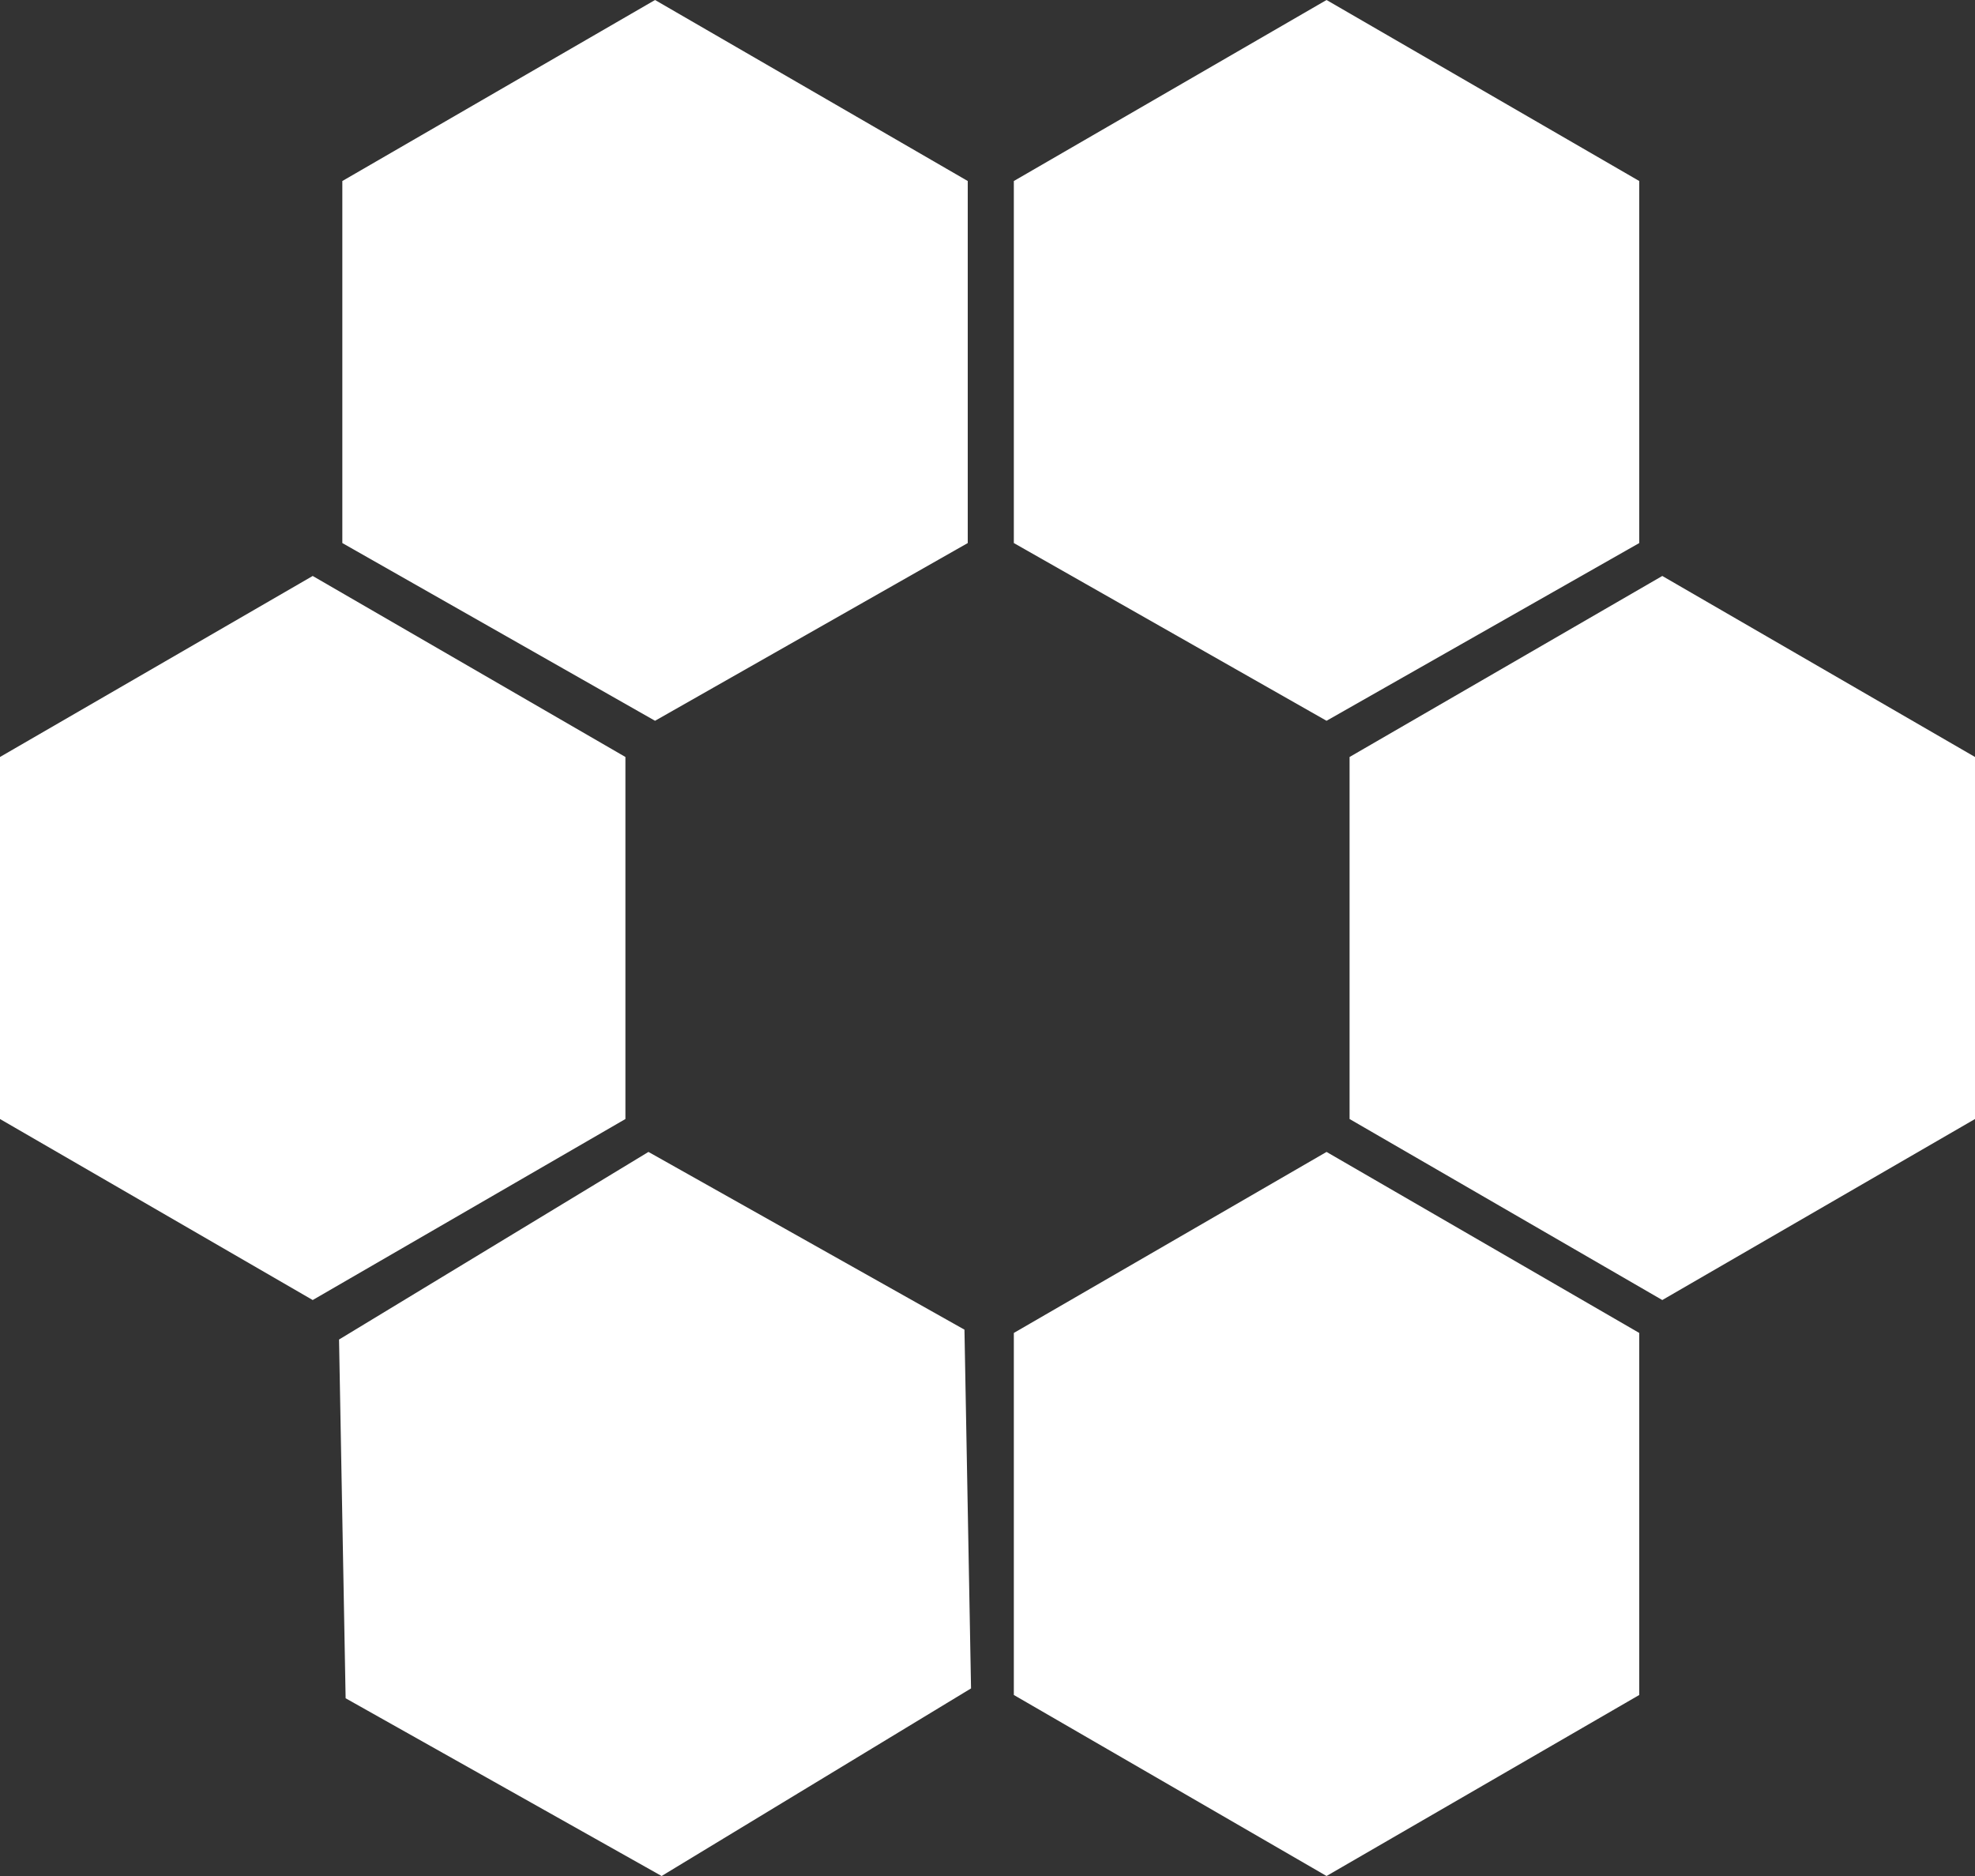
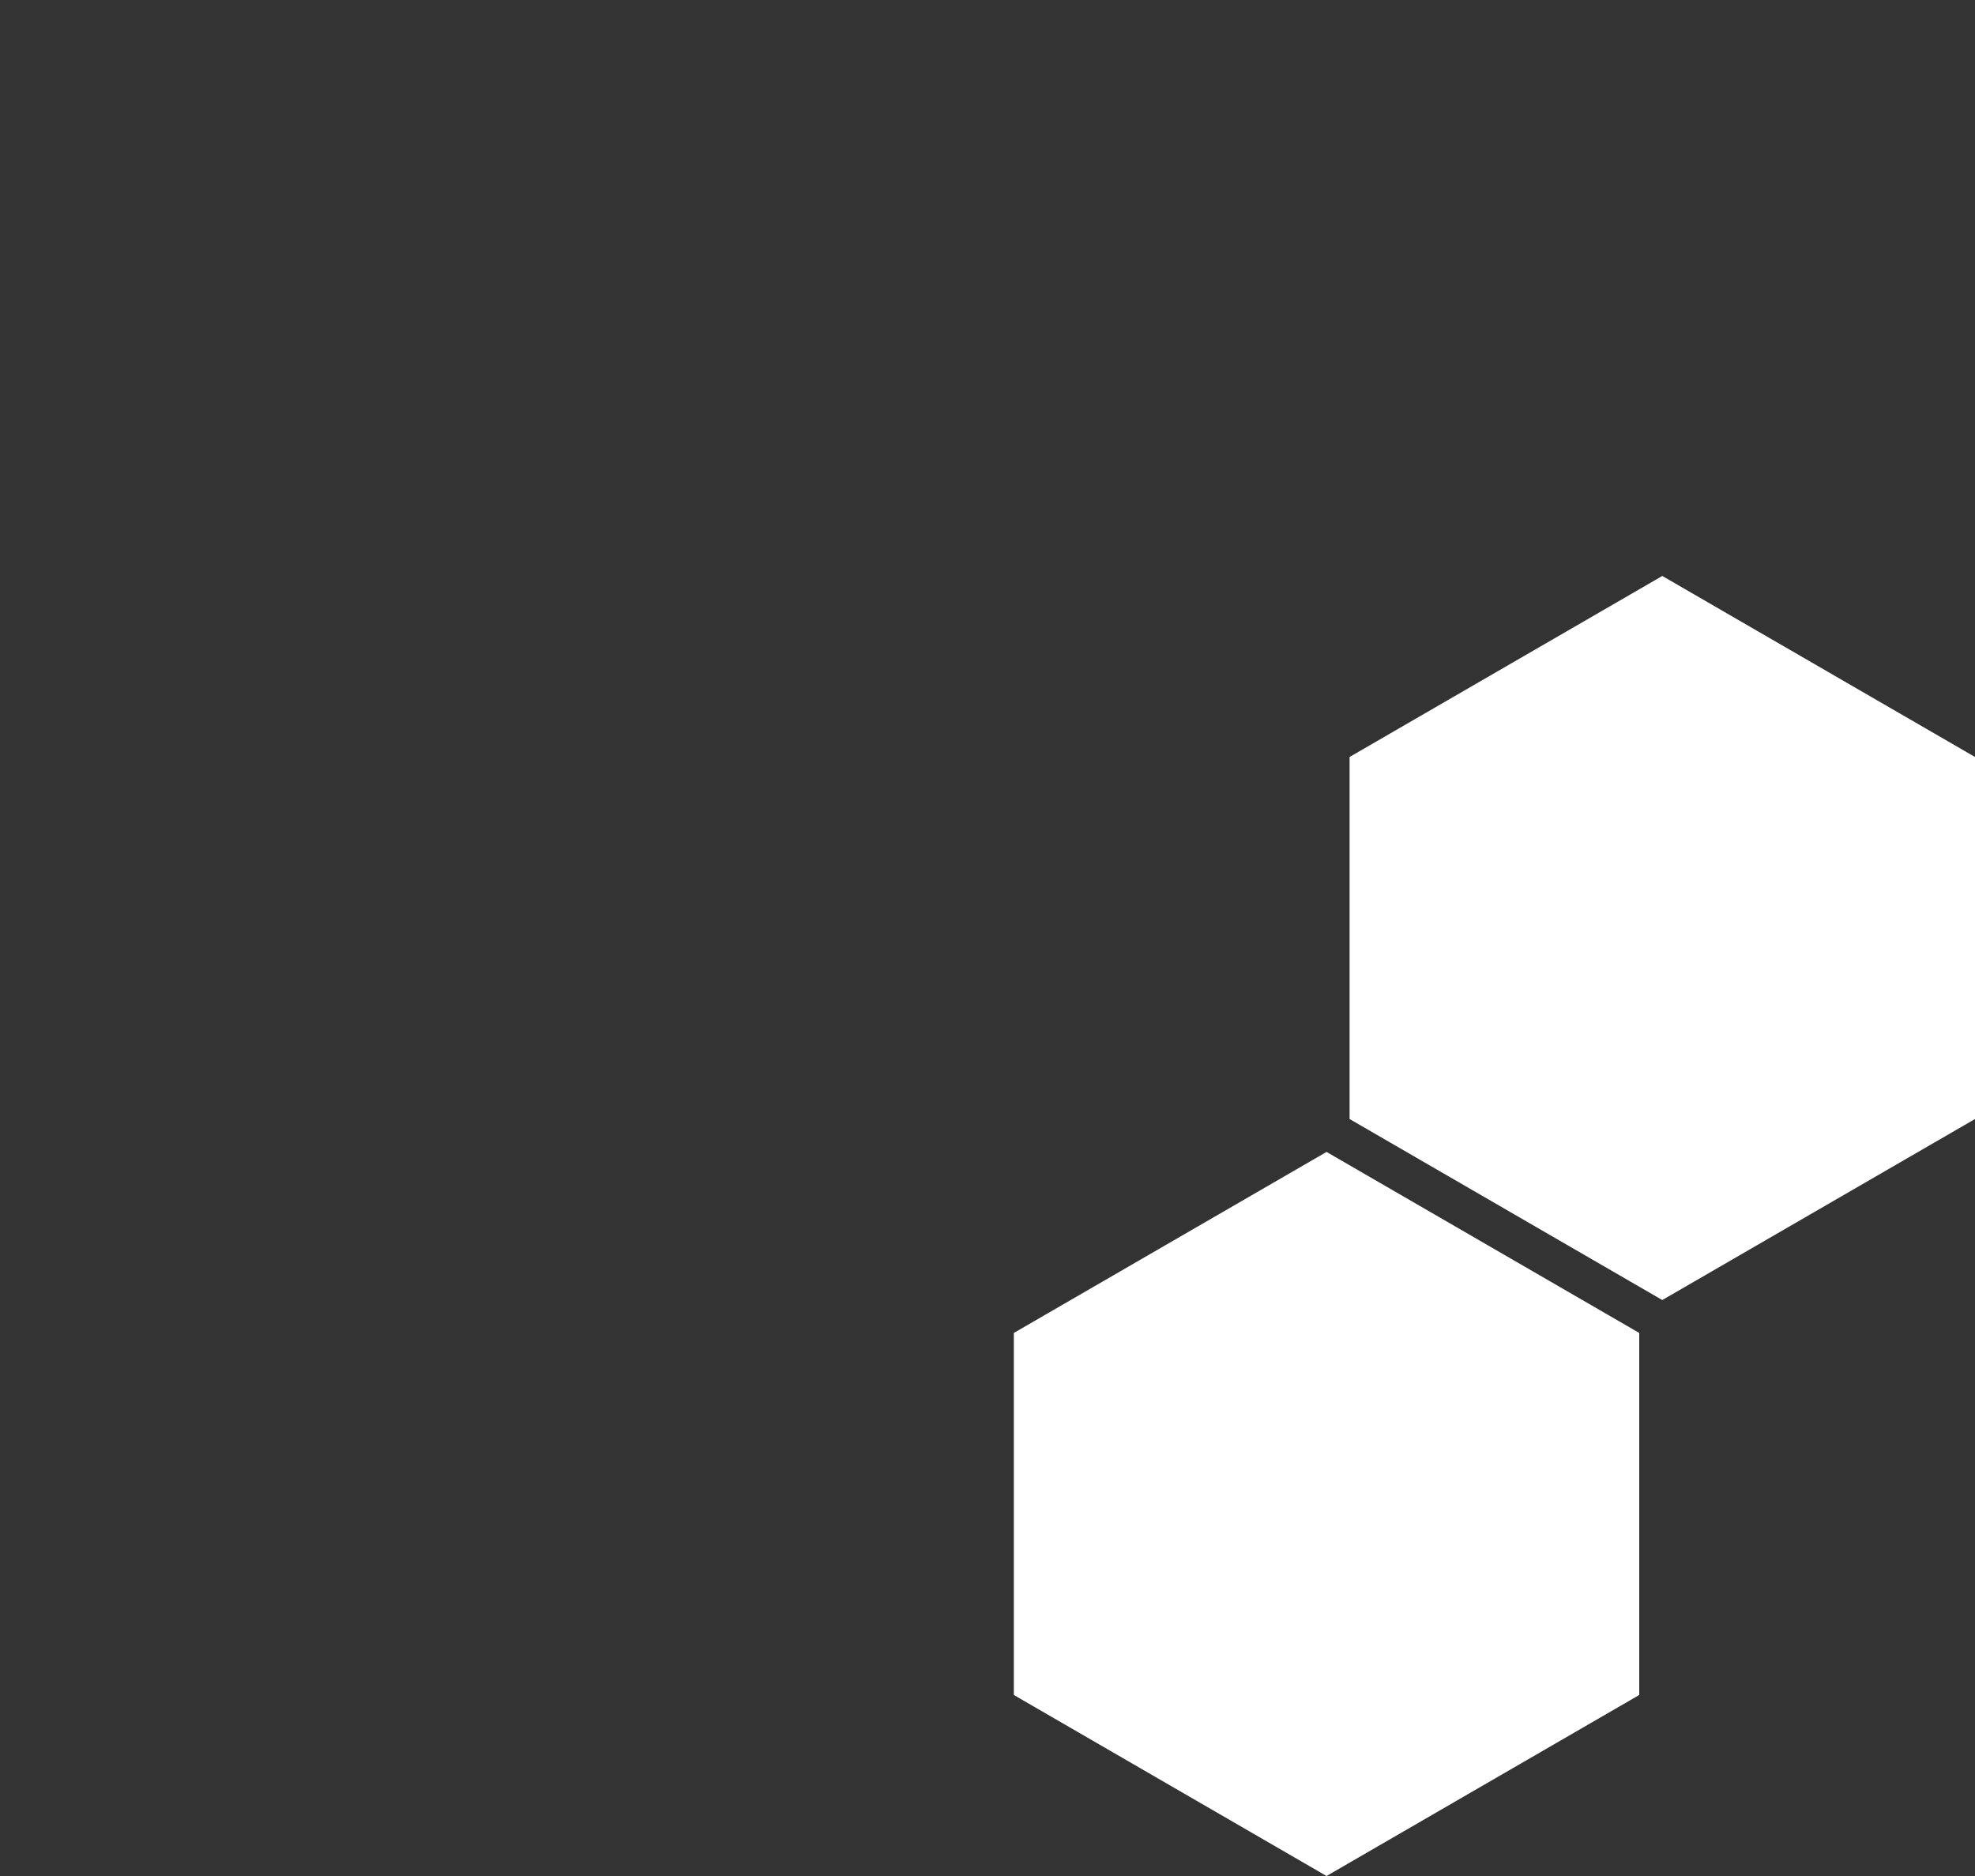
<svg xmlns="http://www.w3.org/2000/svg" version="1.1" id="Layer_1" x="0px" y="0px" width="60px" height="57px" viewBox="0 0 60 57" style="enable-background:new 0 0 60 57;" xml:space="preserve">
  <rect x="0" y="0" width="60" height="57" fill="#333333" stroke="none" />
  <style type="text/css">
	.st0{fill:#FFFFFF;}
</style>
-   <polygon class="st0" points="10.3,40.7 19.7,35 29.3,40.4 29.5,51.3 20.1,57 10.5,51.6 " />
  <polygon class="st0" points="30.8,40.5 40.3,35 49.8,40.5 49.8,51.5 40.3,57 30.8,51.5 " />
-   <polygon class="st0" points="10.4,5.5 19.9,0 29.4,5.5 29.4,16.5 19.9,21.9 10.4,16.5 " />
-   <polygon class="st0" points="30.8,5.5 40.3,0 49.8,5.5 49.8,16.5 40.3,21.9 30.8,16.5 " />
  <polygon class="st0" points="41,23 50.5,17.5 60,23 60,34 50.5,39.5 41,34 " />
-   <polygon class="st0" points="0,23 9.5,17.5 19,23 19,34 9.5,39.5 0,34 " />
</svg>